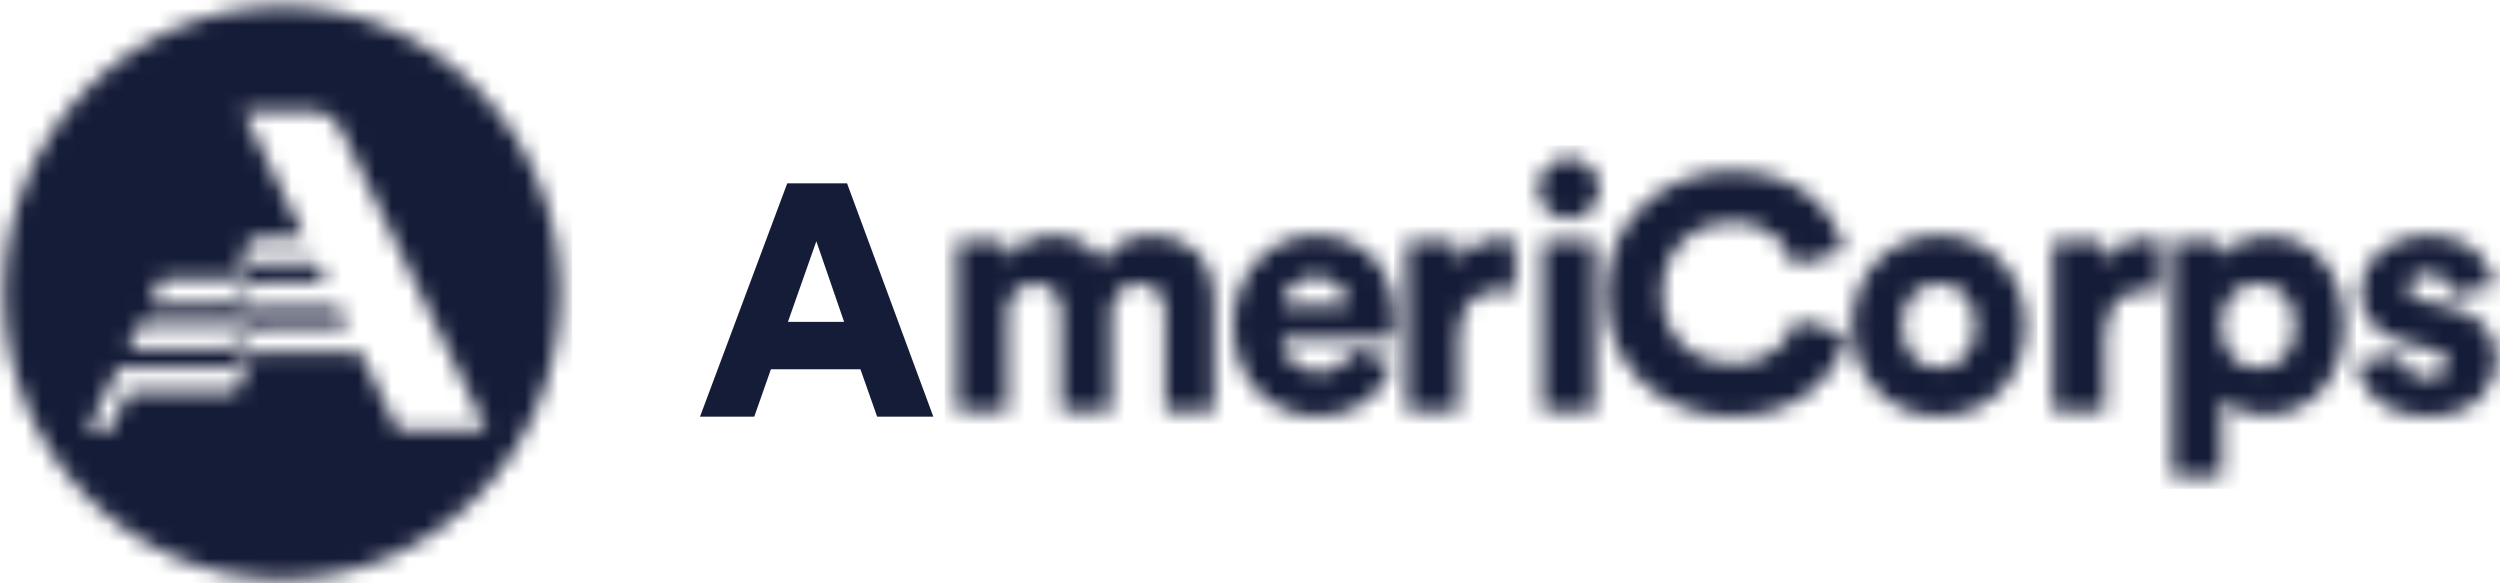
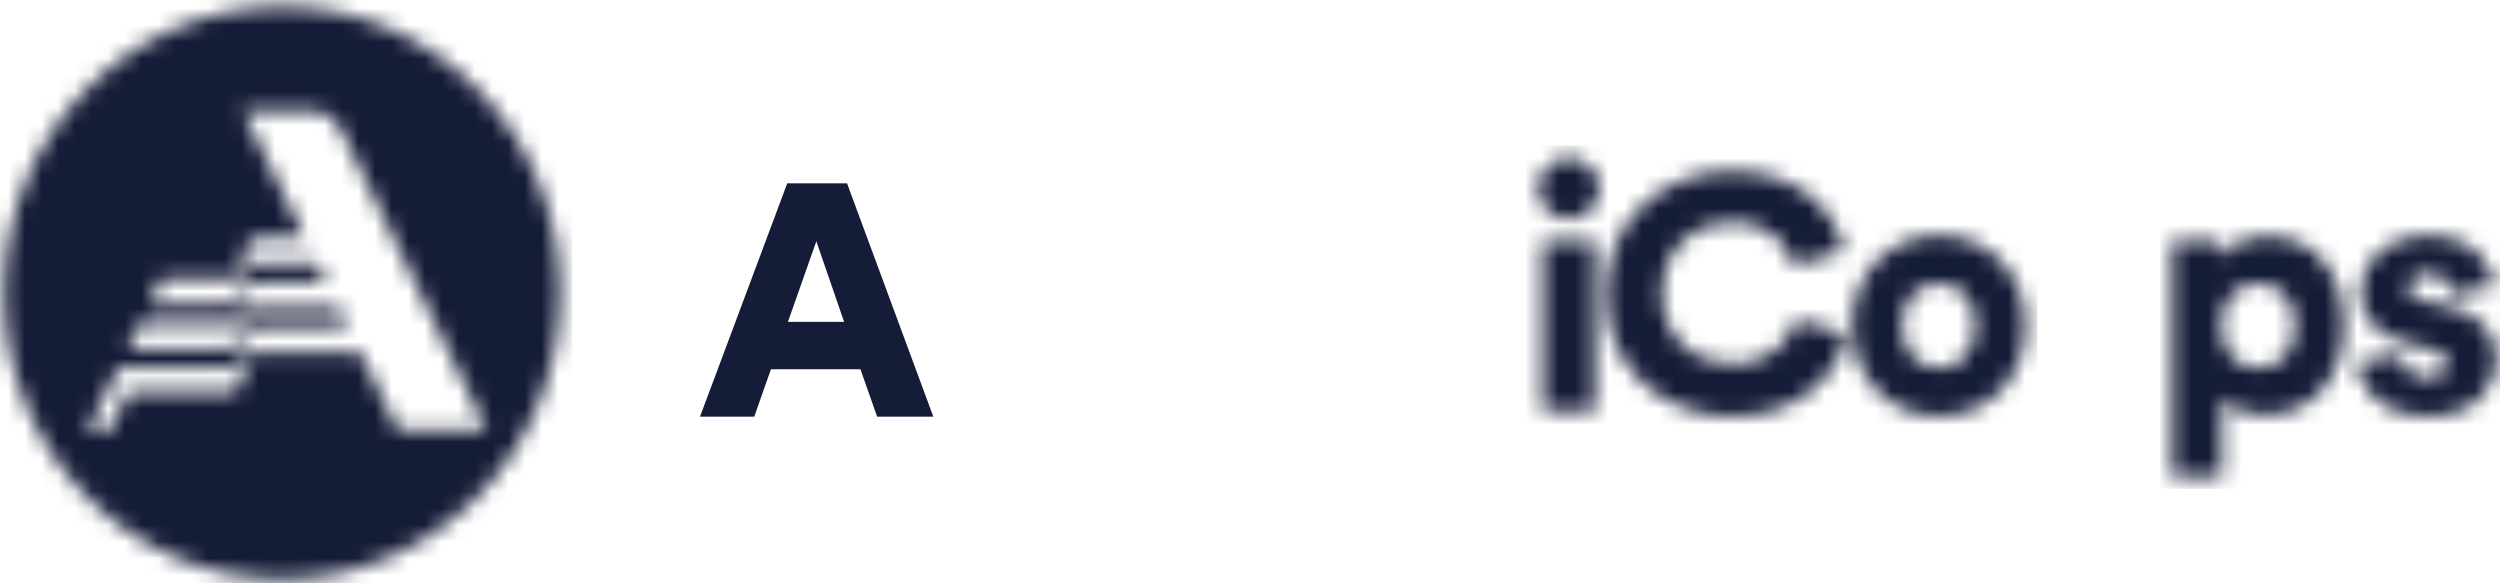
<svg xmlns="http://www.w3.org/2000/svg" xmlns:xlink="http://www.w3.org/1999/xlink" width="150px" height="35px" viewBox="0 0 150 35" version="1.1">
  <title>Group 32</title>
  <defs>
    <path d="M0.243,17.571 C0.243,27.059 7.714,34.75 16.929,34.75 L16.929,34.75 C26.145,34.75 33.616,27.059 33.616,17.571 L33.616,17.571 C33.616,8.085 26.145,0.395 16.929,0.395 L16.929,0.395 C7.714,0.395 0.243,8.085 0.243,17.571 L0.243,17.571 Z M9.699,16.721 L13.828,16.721 C14.262,16.721 14.614,16.36 14.616,15.913 L14.616,15.913 L14.616,15.363 C14.616,14.765 15.085,14.28 15.666,14.28 L15.666,14.28 L18.292,14.28 L14.58,6.638 L18.766,6.638 C19.465,6.638 20.105,7.045 20.418,7.69 L20.418,7.69 L29.202,25.798 L23.873,25.798 L21.616,21.125 L15.403,21.125 C14.97,21.125 14.616,21.488 14.616,21.936 L14.616,21.936 L14.616,22.484 C14.616,23.082 14.144,23.565 13.564,23.565 L13.564,23.565 L7.663,23.565 L6.538,25.894 L5.255,25.894 L7.118,22.046 L13.828,22.046 C14.262,22.046 14.616,21.683 14.616,21.235 L14.616,21.235 L14.616,20.686 C14.616,20.088 15.086,19.603 15.668,19.603 L15.668,19.603 L20.878,19.603 L20.324,18.463 L15.403,18.463 C14.971,18.463 14.617,18.824 14.616,19.272 L14.616,19.272 L14.616,19.822 C14.616,20.42 14.144,20.905 13.564,20.905 L13.564,20.905 L7.672,20.905 L8.409,19.383 L13.828,19.383 C14.262,19.383 14.614,19.022 14.616,18.576 L14.616,18.576 L14.616,18.025 C14.616,17.427 15.086,16.942 15.668,16.942 L15.668,16.942 L19.585,16.942 L19.031,15.801 L15.403,15.801 C14.97,15.801 14.617,16.163 14.616,16.609 L14.616,16.609 L14.616,17.159 C14.616,17.758 14.144,18.244 13.564,18.244 L13.564,18.244 L8.961,18.244 L9.699,16.721 Z" id="path-1" />
-     <path d="M9.093,1.74 C8.594,0.731 7.576,0.134 6.159,0.134 L6.159,0.134 C5.081,0.134 3.803,0.711 3.304,1.617 L3.304,1.617 L3.304,0.443 L0.409,0.443 L0.409,10.675 L3.444,10.675 L3.444,4.787 C3.444,3.861 4.023,3.017 5.081,3.017 L5.081,3.017 C6.179,3.017 6.678,3.777 6.678,4.745 L6.678,4.745 L6.678,10.675 L9.673,10.675 L9.673,4.766 C9.673,3.861 10.252,3.017 11.329,3.017 L11.329,3.017 C12.407,3.017 12.907,3.777 12.907,4.745 L12.907,4.745 L12.907,10.675 L15.841,10.675 L15.841,4.045 C15.841,1.266 14.045,0.134 12.167,0.134 L12.167,0.134 C10.831,0.134 9.872,0.587 9.093,1.74 L9.093,1.74 Z" id="path-3" />
-     <path d="M-0.001,5.527 C-0.001,8.966 2.391,10.984 5.077,10.984 L5.077,10.984 C7.548,10.984 9.096,9.501 9.568,7.731 L9.568,7.731 L7.077,6.989 C6.803,7.793 6.195,8.328 5.117,8.328 L5.117,8.328 C3.959,8.328 2.959,7.505 2.9,6.351 L2.9,6.351 L9.684,6.351 C9.704,6.29 9.744,5.816 9.744,5.384 L9.744,5.384 C9.744,2.09 7.88,0.134 4.861,0.134 L4.861,0.134 C2.332,0.134 -0.001,2.233 -0.001,5.527 L-0.001,5.527 Z M4.901,2.604 C6.313,2.604 6.822,3.551 6.861,4.334 L6.861,4.334 L2.959,4.334 C3.019,3.572 3.646,2.604 4.901,2.604 L4.901,2.604 Z" id="path-5" />
    <path d="M3.422,1.822 L3.422,0.443 L0.396,0.443 L0.396,10.675 L3.525,10.675 L3.525,6.207 C3.525,4.17 4.657,3.428 5.913,3.428 L5.913,3.428 C6.222,3.428 6.551,3.449 6.902,3.53 L6.902,3.53 L6.902,0.443 C6.696,0.381 6.387,0.34 6.078,0.34 L6.078,0.34 C5.255,0.34 3.958,0.669 3.422,1.822 L3.422,1.822 Z" id="path-7" />
    <path d="M0.296,2.313 C0.296,3.322 1.12,4.146 2.107,4.146 L2.107,4.146 C3.137,4.146 3.961,3.322 3.961,2.313 L3.961,2.313 C3.961,1.304 3.137,0.481 2.107,0.481 L2.107,0.481 C1.12,0.481 0.296,1.304 0.296,2.313 L0.296,2.313 Z M0.564,15.675 L3.693,15.675 L3.693,5.443 L0.564,5.443 L0.564,15.675 Z" id="path-9" />
    <path d="M0.348,7.652 C0.348,12.055 3.725,14.985 7.926,14.985 L7.926,14.985 C12.454,14.985 14.389,11.996 14.863,10.043 L14.863,10.043 L11.755,9.186 C11.466,10.202 10.457,11.836 7.926,11.836 L7.926,11.836 C5.742,11.836 3.725,10.302 3.725,7.652 L3.725,7.652 C3.725,4.683 5.928,3.329 7.883,3.329 L7.883,3.329 C10.457,3.329 11.383,4.983 11.611,5.958 L11.611,5.958 L14.678,5.023 C14.204,2.99 12.27,0.26 7.883,0.26 L7.883,0.26 C3.808,0.26 0.348,3.249 0.348,7.652 L0.348,7.652 Z" id="path-11" />
    <path d="M0.132,5.54 C0.132,8.71 2.416,10.975 5.331,10.975 L5.331,10.975 C8.265,10.975 10.53,8.71 10.53,5.54 L10.53,5.54 C10.53,2.369 8.265,0.124 5.331,0.124 L5.331,0.124 C2.416,0.124 0.132,2.369 0.132,5.54 L0.132,5.54 Z M3.125,5.54 C3.125,3.81 4.209,3.007 5.331,3.007 L5.331,3.007 C6.473,3.007 7.536,3.81 7.536,5.54 L7.536,5.54 C7.536,7.269 6.473,8.092 5.331,8.092 L5.331,8.092 C4.209,8.092 3.125,7.248 3.125,5.54 L3.125,5.54 Z" id="path-13" />
    <path d="M3.196,1.814 L3.196,0.434 L0.17,0.434 L0.17,10.666 L3.3,10.666 L3.3,6.199 C3.3,4.161 4.432,3.42 5.688,3.42 L5.688,3.42 C5.997,3.42 6.327,3.441 6.676,3.522 L6.676,3.522 L6.676,0.434 C6.47,0.373 6.162,0.332 5.853,0.332 L5.853,0.332 C5.029,0.332 3.732,0.661 3.196,1.814 L3.196,1.814 Z" id="path-15" />
    <path d="M3.22,1.484 L3.22,0.434 L0.325,0.434 L0.325,14.579 L3.318,14.579 L3.318,9.864 C3.772,10.441 4.717,10.893 5.977,10.893 L5.977,10.893 C8.714,10.893 10.644,8.649 10.644,5.519 L10.644,5.519 C10.644,2.452 8.931,0.188 6.095,0.188 L6.095,0.188 C4.697,0.188 3.634,0.826 3.22,1.484 L3.22,1.484 Z M3.279,5.54 C3.279,3.832 4.323,3.008 5.485,3.008 L5.485,3.008 C6.666,3.008 7.711,3.832 7.711,5.54 L7.711,5.54 C7.711,7.25 6.666,8.093 5.485,8.093 L5.485,8.093 C4.323,8.093 3.279,7.229 3.279,5.54 L3.279,5.54 Z" id="path-17" />
    <path d="M0.629,3.522 C0.629,4.964 1.493,6.199 3.676,6.673 L3.676,6.673 L4.849,6.94 C5.611,7.105 5.859,7.413 5.859,7.785 L5.859,7.785 C5.859,8.238 5.467,8.669 4.663,8.669 L4.663,8.669 C3.593,8.669 3.099,7.99 3.058,7.29 L3.058,7.29 L0.402,7.763 C0.485,8.896 1.514,10.976 4.726,10.976 L4.726,10.976 C7.464,10.976 8.803,9.267 8.803,7.516 L8.803,7.516 C8.803,6.014 7.772,4.738 5.652,4.305 L5.652,4.305 L4.293,4.037 C3.84,3.955 3.49,3.708 3.49,3.276 L3.49,3.276 C3.49,2.74 4.005,2.39 4.603,2.39 L4.603,2.39 C5.549,2.39 5.981,2.967 6.064,3.646 L6.064,3.646 L8.658,3.173 C8.555,1.978 7.525,0.126 4.561,0.126 L4.561,0.126 C2.276,0.126 0.629,1.649 0.629,3.522 L0.629,3.522 Z" id="path-19" />
  </defs>
  <g id="NYC-Service-01" stroke="none" stroke-width="1" fill="none" fill-rule="evenodd">
    <g id="Home" transform="translate(-1080, -319)">
      <g id="Group-32" transform="translate(1080, 319)">
        <g id="Group-3">
          <mask id="mask-2" fill="white">
            <use xlink:href="#path-1" />
          </mask>
          <g id="Clip-2" />
          <polygon id="Fill-1" fill="#151C37" mask="url(#mask-2)" points="-0.479 35.493 34.339 35.493 34.339 -0.349 -0.479 -0.349" />
        </g>
        <path d="M47.235,11 L42,25 L45.255,25 L46.255,22.157 L51.627,22.157 L52.628,25 L56,25 L50.823,11 L47.235,11 Z M48.98,14.476 L50.647,19.313 L47.275,19.313 L48.98,14.476 Z" id="Fill-4" fill="#151C37" />
        <g id="Group-7" transform="translate(57, 14)">
          <mask id="mask-4" fill="white">
            <use xlink:href="#path-3" />
          </mask>
          <g id="Clip-6" />
          <polygon id="Fill-5" fill="#151C37" mask="url(#mask-4)" points="-0.322 11.43 16.573 11.43 16.573 -0.621 -0.322 -0.621" />
        </g>
        <g id="Group-10" transform="translate(74, 14)">
          <mask id="mask-6" fill="white">
            <use xlink:href="#path-5" />
          </mask>
          <g id="Clip-9" />
          <polygon id="Fill-8" fill="#151C37" mask="url(#mask-6)" points="-0.72 11.738 10.462 11.738 10.462 -0.621 -0.72 -0.621" />
        </g>
        <g id="Group-13" transform="translate(84, 14)">
          <mask id="mask-8" fill="white">
            <use xlink:href="#path-7" />
          </mask>
          <g id="Clip-12" />
-           <polygon id="Fill-11" fill="#151C37" mask="url(#mask-8)" points="-0.359 11.429 7.656 11.429 7.656 -0.414 -0.359 -0.414" />
        </g>
        <g id="Group-16" transform="translate(92, 9)">
          <mask id="mask-10" fill="white">
            <use xlink:href="#path-9" />
          </mask>
          <g id="Clip-15" />
          <polygon id="Fill-14" fill="#151C37" mask="url(#mask-10)" points="-0.458 16.43 4.715 16.43 4.715 -0.273 -0.458 -0.273" />
        </g>
        <g id="Group-19" transform="translate(96, 10)">
          <mask id="mask-12" fill="white">
            <use xlink:href="#path-11" />
          </mask>
          <g id="Clip-18" />
          <polygon id="Fill-17" fill="#151C37" mask="url(#mask-12)" points="-0.406 15.715 15.617 15.715 15.617 -0.469 -0.406 -0.469" />
        </g>
        <g id="Group-22" transform="translate(111, 14)">
          <mask id="mask-14" fill="white">
            <use xlink:href="#path-13" />
          </mask>
          <g id="Clip-21" />
          <polygon id="Fill-20" fill="#151C37" mask="url(#mask-14)" points="-0.59 11.729 11.252 11.729 11.252 -0.629 -0.59 -0.629" />
        </g>
        <g id="Group-25" transform="translate(123, 14)">
          <mask id="mask-16" fill="white">
            <use xlink:href="#path-15" />
          </mask>
          <g id="Clip-24" />
-           <polygon id="Fill-23" fill="#151C37" mask="url(#mask-16)" points="-0.584 11.421 7.431 11.421 7.431 -0.423 -0.584 -0.423" />
        </g>
        <g id="Group-28" transform="translate(130, 14)">
          <mask id="mask-18" fill="white">
            <use xlink:href="#path-17" />
          </mask>
          <g id="Clip-27" />
          <polygon id="Fill-26" fill="#151C37" mask="url(#mask-18)" points="-0.396 15.332 11.366 15.332 11.366 -0.567 -0.396 -0.567" />
        </g>
        <g id="Group-31" transform="translate(141, 14)">
          <mask id="mask-20" fill="white">
            <use xlink:href="#path-19" />
          </mask>
          <g id="Clip-30" />
          <polygon id="Fill-29" fill="#151C37" mask="url(#mask-20)" points="-0.352 11.73 9.556 11.73 9.556 -0.628 -0.352 -0.628" />
        </g>
      </g>
    </g>
  </g>
</svg>